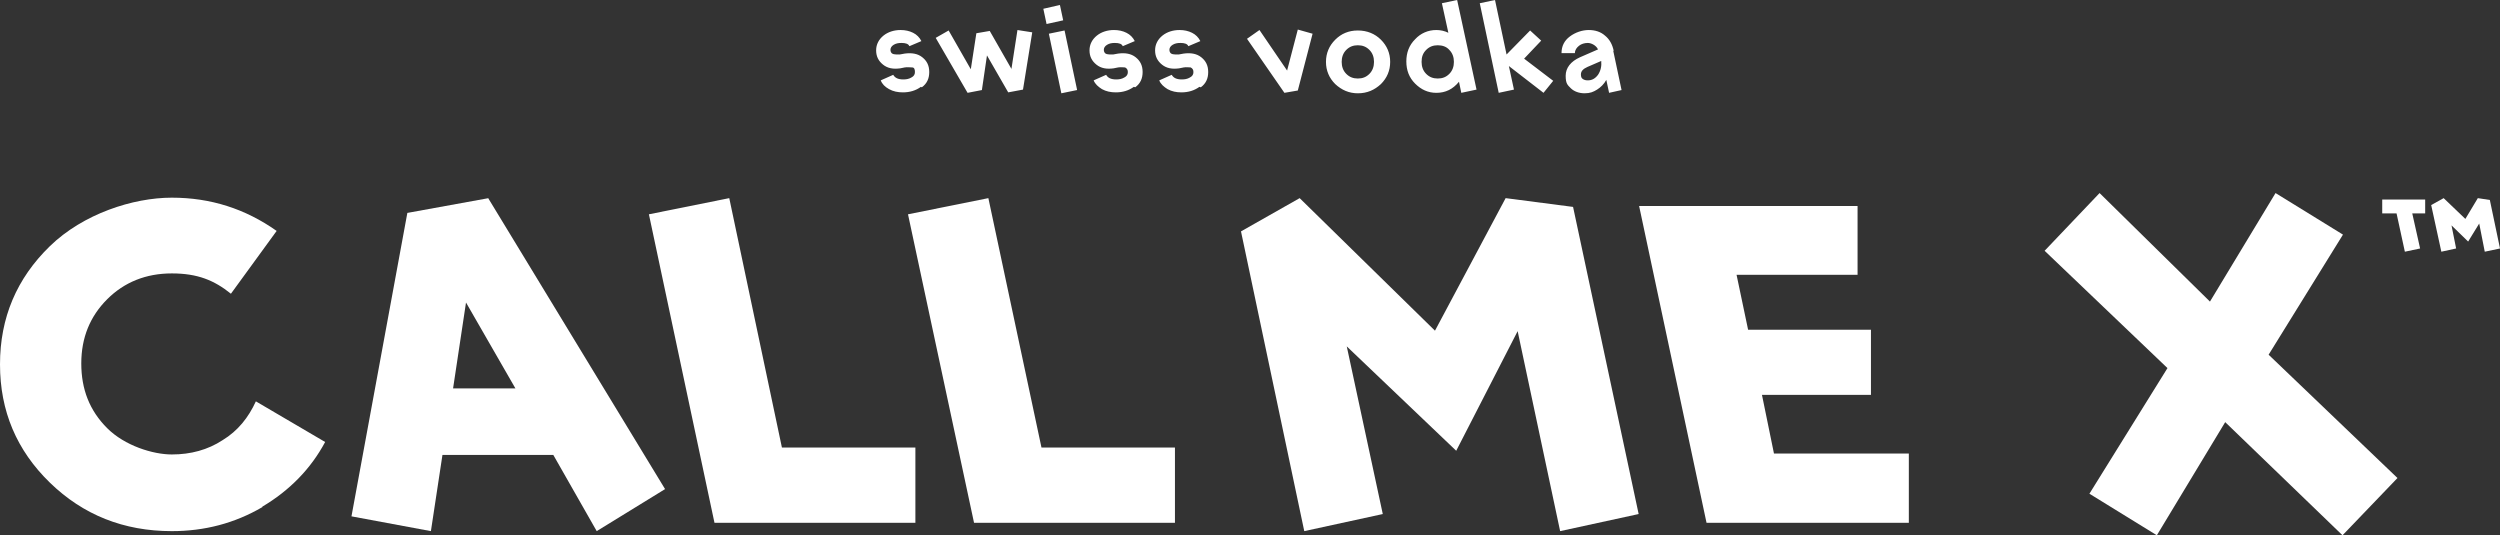
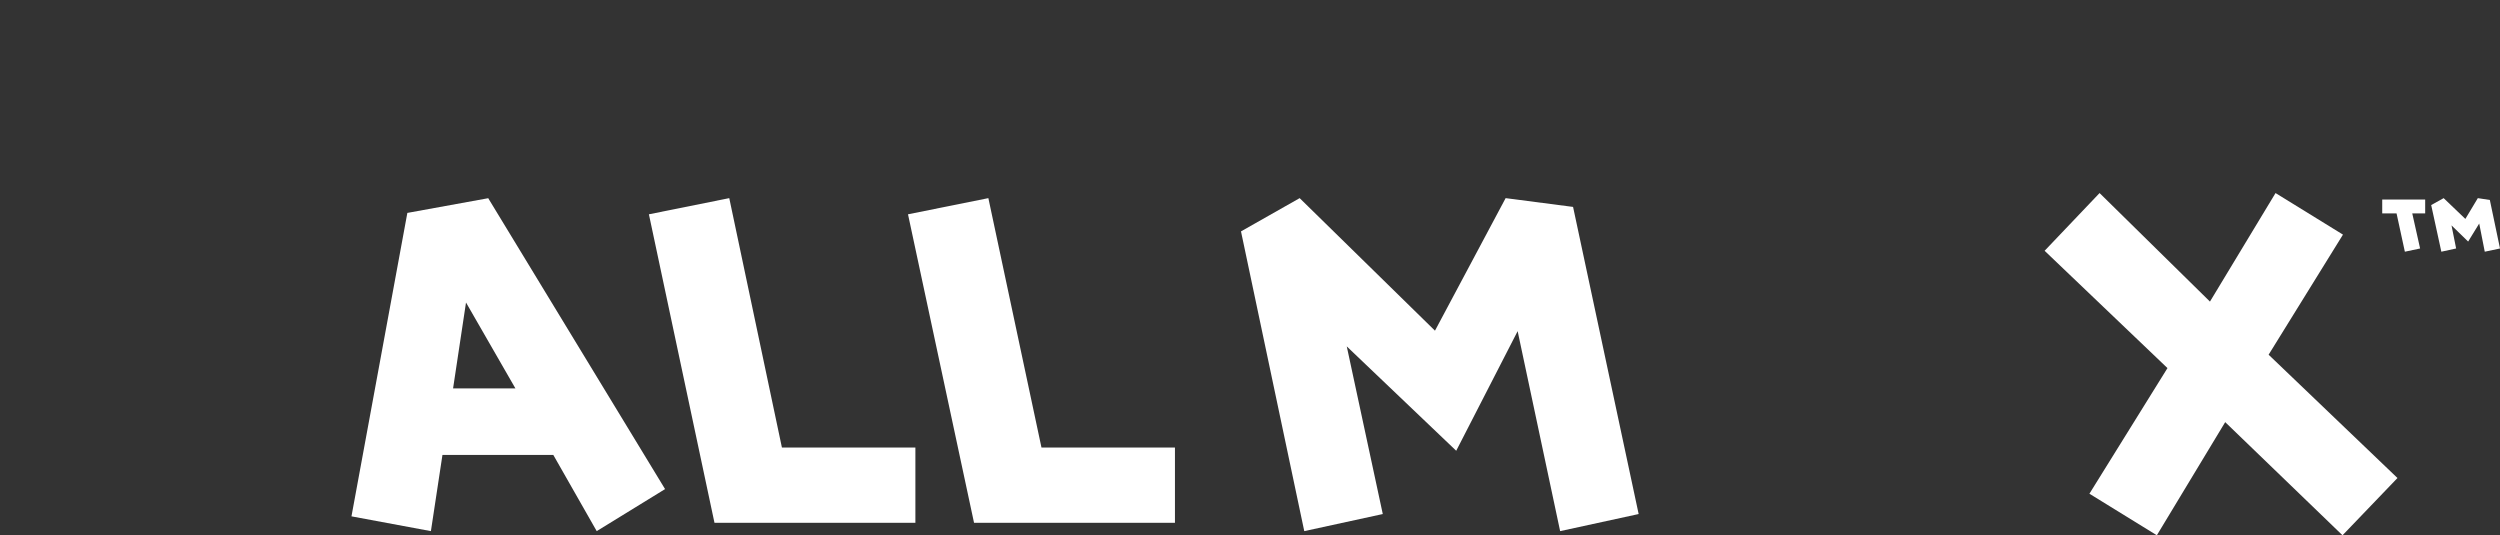
<svg xmlns="http://www.w3.org/2000/svg" id="Ebene_1" data-name="Ebene 1" viewBox="0 0 541.3 115.9">
  <rect x="0" y="0" width="541.3" height="115.9" fill="#333333" stroke="none" />
  <defs>
    <style>
      .cls-1 {
        fill: #fff;
      }
    </style>
  </defs>
  <g>
    <polygon class="cls-1" points="518.9 46.2 520.7 54.5 524 53.8 522.3 46.2 525.1 46.2 525.1 43.2 515.8 43.2 515.8 46.2 518.9 46.2" />
    <polygon class="cls-1" points="539.1 43.3 536.5 42.9 533.8 47.4 529.1 42.9 526.4 44.4 528.6 54.5 531.8 53.8 530.8 48.8 534.4 52.3 536.8 48.4 538 54.5 541.3 53.8 539.1 43.3" />
    <g>
      <polygon class="cls-1" points="491.2 76.8 507.3 50.8 492.7 41.8 478.5 65.3 454.6 41.8 442.7 54.3 469.3 79.7 452.4 106.9 467 115.9 481.8 91.4 507.2 115.9 519.1 103.5 491.2 76.8" />
-       <polygon class="cls-1" points="381.5 85.5 405.1 85.5 405.1 71.4 378.5 71.4 376 59.5 402.2 59.5 402.2 44.6 354.9 44.6 369.5 113.2 413.3 113.2 413.3 98.2 384.1 98.2 381.5 85.5" />
      <polygon class="cls-1" points="340.6 44.8 326 42.9 310.7 71.6 281.4 42.9 268.7 50.1 282.4 115 299.4 111.3 291.6 75 315.3 97.6 328.6 71.7 337.8 115 354.8 111.3 340.6 44.8" />
      <polygon class="cls-1" points="214 42.9 196.6 46.4 210.9 113.2 254.4 113.2 254.4 96.9 225.5 96.9 214 42.9" />
      <polygon class="cls-1" points="157.9 42.9 140.5 46.4 154.7 113.2 198.2 113.2 198.2 96.9 169.3 96.9 157.9 42.9" />
      <path class="cls-1" d="M105.8,42.9l-17.6,3.2-12.1,65.7,17.2,3.2,2.5-16.5h24l9.4,16.5,14.8-9.1-38.3-63h.1ZM98.1,84.1l2.8-18.6,10.7,18.6h-13.5Z" />
-       <path class="cls-1" d="M56.8,109.7c5.9-3.5,10.5-8.2,13.6-14l-15-8.8c-1.6,3.5-3.9,6.4-7.2,8.4-3.2,2.1-6.9,3.1-11,3.1s-10.2-1.9-14-5.7-5.6-8.4-5.6-14,1.9-10.2,5.6-13.9,8.4-5.6,14-5.6,9.2,1.5,12.8,4.4l9.9-13.6c-6.8-4.8-14.3-7.2-22.7-7.2s-19.2,3.5-26.4,10.5S0,68.8,0,78.9s3.6,18.6,10.8,25.6,16,10.5,26.4,10.5c7.1,0,13.6-1.7,19.6-5.2" />
    </g>
  </g>
-   <path class="cls-1" d="M342.7,17.1c-.3-.2-.4-.5-.4-1,0-.7.5-1.2,1.4-1.6l3-1.3c.1,1.1-.1,2.1-.7,3-.6.8-1.3,1.2-2.2,1.2-.5,0-.8-.1-1.1-.3M349.4,11c-.3-1.4-.9-2.5-1.9-3.3-.9-.8-2.1-1.2-3.5-1.2s-2.9.5-4.1,1.4-1.8,2.1-1.8,3.6h2.9c0-.7.4-1.2.9-1.6s1.2-.6,1.9-.6,1.8.5,2.2,1.4l-3.9,1.7c-2,.9-3.1,2.3-3.1,4s.4,2,1.1,2.7,1.8,1.1,3,1.1,1.9-.3,2.7-.8c.8-.5,1.5-1.2,2-2.1l.6,2.8,2.7-.6-1.8-8.5h.1ZM330,12.7l3.7-3.9-2.4-2.2-5.1,5.2-2.5-11.8-3.3.7,4.1,19.4,3.3-.7-1.1-5.1,7.5,5.8,2.1-2.6-6.3-4.8h0ZM307.8,13.4c0-1.1.3-1.9,1-2.6s1.5-1,2.5-1,1.9.3,2.5,1c.7.7,1,1.6,1,2.6s-.3,1.9-1,2.6-1.5,1-2.5,1-1.8-.3-2.5-1-1-1.6-1-2.6M315.5,0l-3.3.7,1.4,6.4c-.8-.4-1.7-.6-2.6-.6-1.8,0-3.4.7-4.6,2-1.3,1.3-1.9,2.9-1.9,4.8s.6,3.5,1.9,4.8,2.8,2,4.6,2c2,0,3.6-.8,4.9-2.4l.5,2.4,3.3-.7-4.2-19.4h0ZM291.5,16c-.7-.7-1-1.6-1-2.6s.3-1.9,1-2.6,1.5-1,2.5-1,1.8.3,2.5,1,1,1.6,1,2.6-.3,1.9-1,2.6-1.5,1-2.5,1-1.8-.3-2.5-1M299,18.2c1.3-1.3,2-2.9,2-4.8s-.7-3.5-2-4.8-3-2-5-2-3.6.7-4.9,2-2,2.9-2,4.8.7,3.5,2,4.8c1.4,1.3,3,2,4.9,2,2,0,3.6-.7,5-2M278.7,15.3l-6-8.8-2.7,1.9,8.1,11.7,2.9-.5,3.2-12.3-3.2-.9-2.3,8.8v.1ZM260,18.9c1.1-.8,1.6-1.9,1.6-3.3s-.5-2.4-1.5-3.2-2.3-1-3.8-.8l-1.1.2c-.6,0-1,0-1.4-.1s-.6-.5-.6-.9.2-.8.7-1.1,1-.4,1.7-.4c.9,0,1.5.2,1.7.7l2.6-1.1c-.4-.8-1-1.4-1.8-1.8-.8-.4-1.7-.6-2.7-.6-1.4,0-2.7.4-3.7,1.2s-1.6,1.9-1.6,3.2.5,2.3,1.5,3.1,2.2,1,3.7.8l1-.2c.6-.1,1.1,0,1.5,0,.4.2.6.5.6,1s-.2.9-.8,1.2c-.5.3-1.1.4-1.7.4-1.1,0-1.8-.3-2.2-1l-2.7,1.2c.3.8,1,1.4,1.8,1.9.9.5,1.9.7,3,.7,1.5,0,2.8-.4,3.9-1.2M245.8,18.9c1.1-.8,1.6-1.9,1.6-3.3s-.5-2.4-1.5-3.2-2.3-1-3.8-.8l-1.1.2c-.6,0-1,0-1.4-.1s-.6-.5-.6-.9.2-.8.7-1.1,1-.4,1.7-.4c.9,0,1.5.2,1.7.7l2.6-1.1c-.4-.8-1-1.4-1.8-1.8s-1.7-.6-2.7-.6c-1.4,0-2.7.4-3.7,1.2s-1.6,1.9-1.6,3.2.5,2.3,1.5,3.1,2.2,1,3.7.8l1-.2c.6-.1,1.1,0,1.5,0,.4.2.6.5.6,1s-.2.9-.8,1.2c-.5.3-1.1.4-1.7.4-1.1,0-1.8-.3-2.2-1l-2.7,1.2c.3.8,1,1.4,1.8,1.9.9.5,1.9.7,3,.7,1.5,0,2.8-.4,3.9-1.2M233.2,19.4l-2.7-12.8-3.4.7,2.7,12.9,3.4-.7v-.1ZM229.4,1.1l-3.5.8.7,3.3,3.6-.8-.7-3.3h-.1ZM219.1,15.1l-4.8-8.4-2.9.5-1.2,7.8-4.8-8.4-2.8,1.6,6.9,11.9,3.1-.6,1.1-7.5,4.6,8,3.2-.6,2-12.4-3.2-.5-1.3,8.4.1.2ZM199.6,18.9c1.1-.8,1.6-1.9,1.6-3.3s-.5-2.4-1.5-3.2-2.3-1-3.8-.8l-1.1.2c-.6,0-1,0-1.4-.1s-.6-.5-.6-.9.2-.8.7-1.1,1-.4,1.7-.4c.9,0,1.5.2,1.7.7l2.6-1.1c-.4-.8-1-1.4-1.8-1.8-.8-.4-1.7-.6-2.7-.6-1.4,0-2.7.4-3.7,1.2s-1.6,1.9-1.6,3.2.5,2.3,1.5,3.1,2.2,1,3.7.8l1-.2c.6-.1,1.1,0,1.6,0s.6.5.6,1-.2.9-.8,1.2c-.5.3-1.1.4-1.7.4-1.1,0-1.8-.3-2.2-1l-2.7,1.2c.3.8.9,1.4,1.8,1.9.9.5,1.9.7,3,.7,1.5,0,2.8-.4,3.9-1.2" />
</svg>